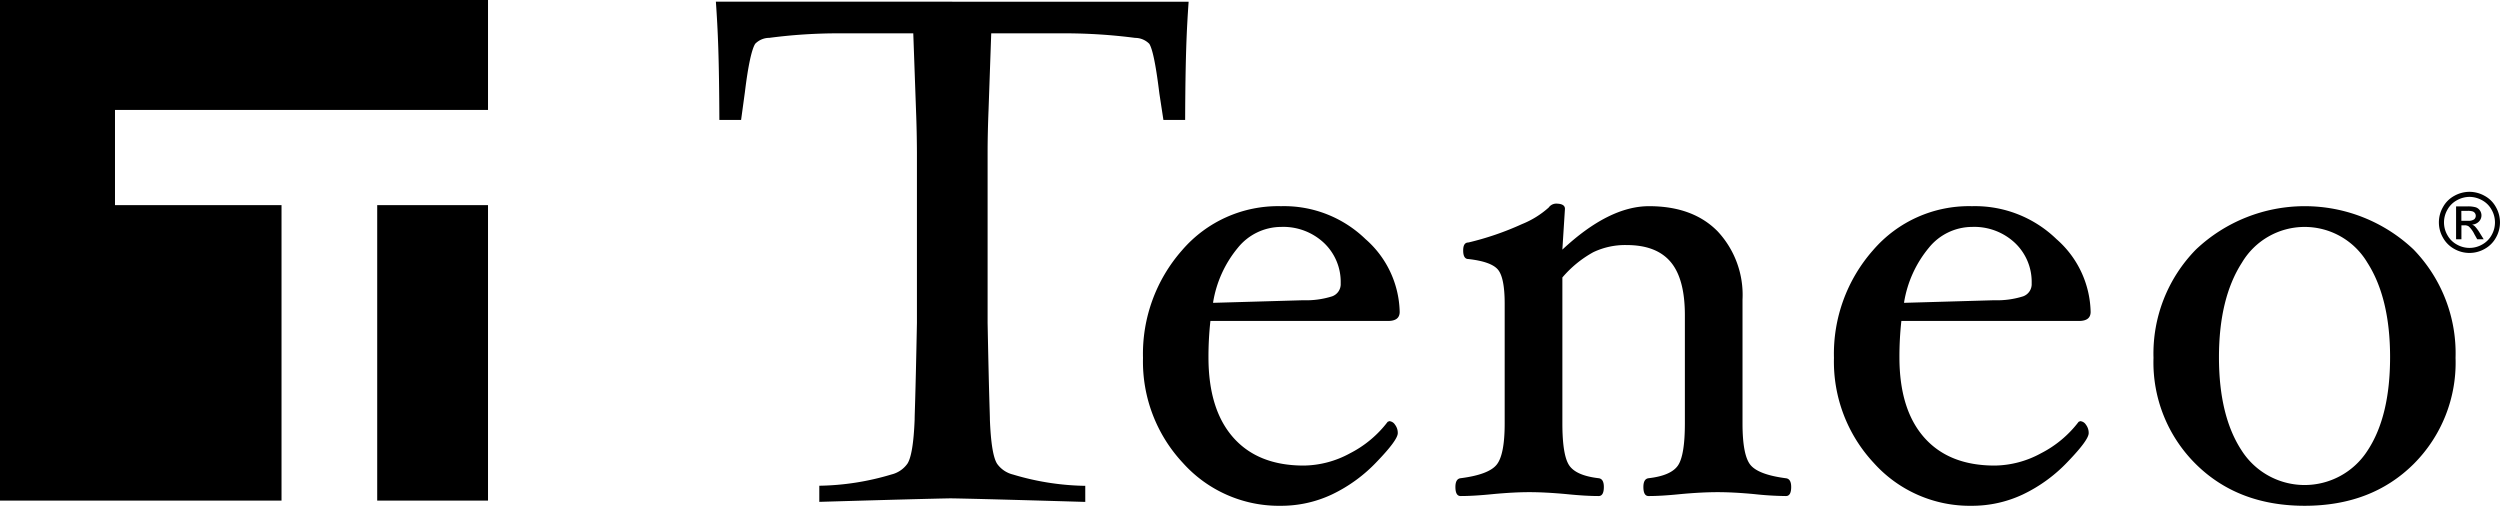
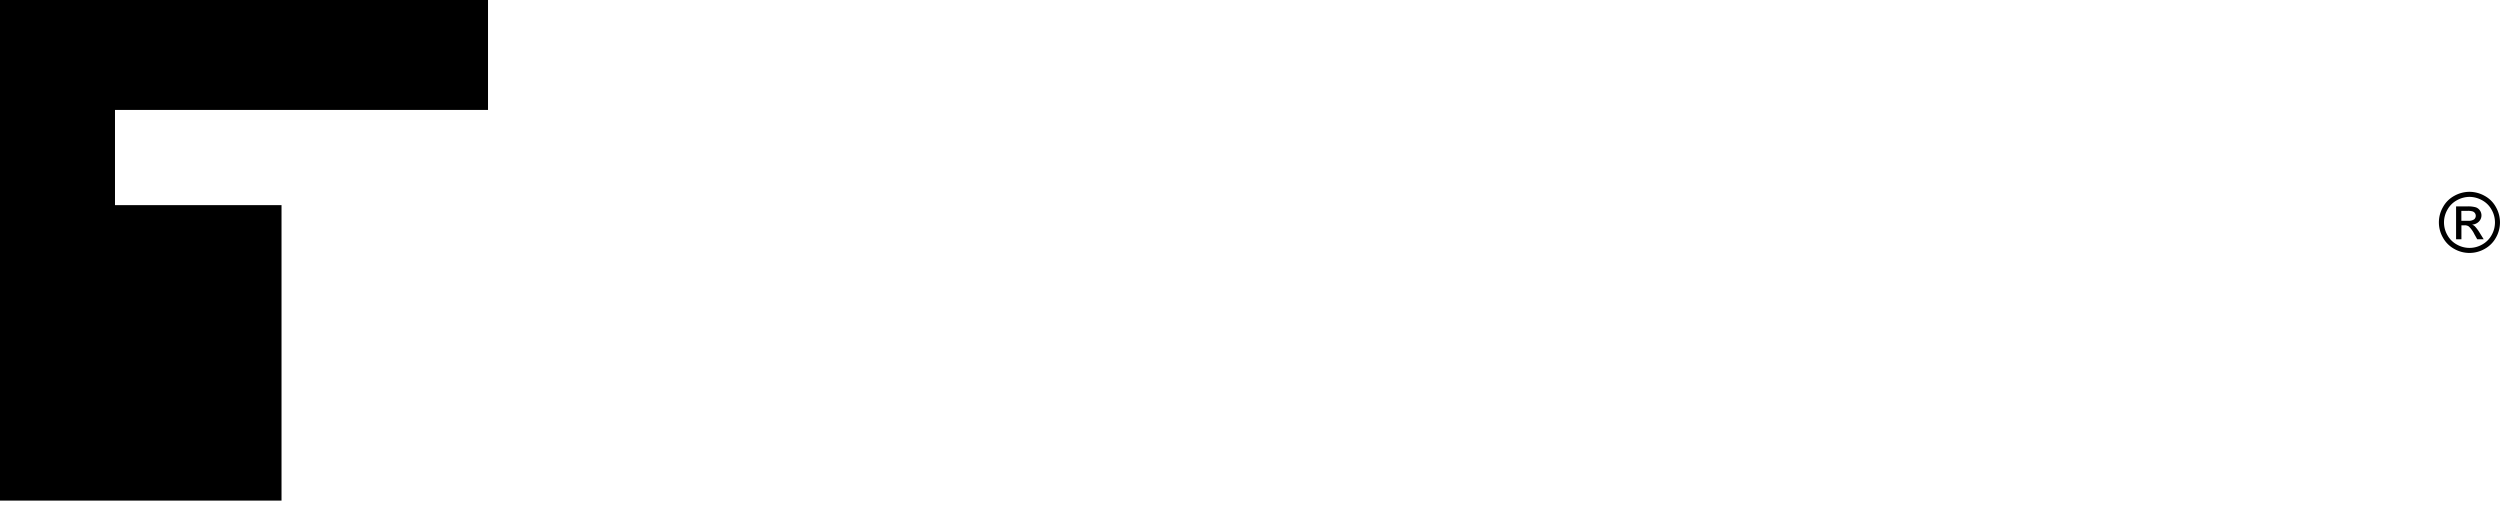
<svg xmlns="http://www.w3.org/2000/svg" viewBox="0 0 300 60.694" preserveAspectRatio="xMinYMid">
-   <path d="M167.962 37.426q0 1.089-1.4 1.09h-21.313a39.341 39.341 0 0 0-.233 4.357q0 6.264 2.975 9.63t8.458 3.365a11.83 11.83 0 0 0 5.562-1.478 13.193 13.193 0 0 0 4.511-3.774l.2-.078a.9.9 0 0 1 .681.428 1.608 1.608 0 0 1 .33 1.011q0 .818-2.489 3.405a18.179 18.179 0 0 1-5.406 3.95 14.275 14.275 0 0 1-6.1 1.362 15.47 15.47 0 0 1-11.784-5.137 17.8 17.8 0 0 1-4.794-12.607 18.79 18.79 0 0 1 4.686-12.917 15.181 15.181 0 0 1 11.882-5.291 14.049 14.049 0 0 1 10.131 3.949 11.929 11.929 0 0 1 4.103 8.735ZM160.883 34a6.437 6.437 0 0 0-2-4.844 7.126 7.126 0 0 0-5.152-1.926 6.7 6.7 0 0 0-5.193 2.51 13.686 13.686 0 0 0-2.975 6.6l10.812-.311a10.422 10.422 0 0 0 3.481-.468A1.553 1.553 0 0 0 160.883 34Zm54.059 24.436q0 1.089-.624 1.089a37.89 37.89 0 0 1-3.811-.233q-2.484-.233-4.384-.233-1.938 0-4.458.233-2.289.234-3.838.233-.62 0-.62-1.089 0-.972.622-1.05 2.683-.31 3.519-1.518t.837-5.058v-13q0-4.356-1.711-6.381t-5.289-2.023a8.889 8.889 0 0 0-3.987.856 13.284 13.284 0 0 0-3.713 3.035V50.81q0 3.852.835 5.058t3.52 1.518q.622.078.622 1.05 0 1.089-.622 1.089-1.595 0-3.889-.233-2.529-.233-4.434-.233-1.866 0-4.356.233-2.3.234-3.889.233-.621 0-.622-1.089 0-.972.622-1.05 3.345-.426 4.318-1.613t.972-4.953V36.445q0-3.108-.8-4.079t-3.558-1.282c-.416 0-.622-.344-.622-1.032 0-.634.206-.952.622-.952a34.827 34.827 0 0 0 6.417-2.2 10.907 10.907 0 0 0 3.227-2 1.112 1.112 0 0 1 .856-.466q1.089 0 1.09.622l-.311 4.9q5.587-5.214 10.4-5.214 5.278 0 8.248 3.035a11.172 11.172 0 0 1 2.971 8.17V50.81q0 3.814.952 4.981t4.258 1.6q.63.073.63 1.045Zm35.934-21.01q0 1.089-1.4 1.09h-21.313a39.59 39.59 0 0 0-.232 4.357q0 6.264 2.974 9.63t8.459 3.365a11.826 11.826 0 0 0 5.561-1.478 13.206 13.206 0 0 0 4.512-3.774l.194-.078a.9.9 0 0 1 .682.428 1.613 1.613 0 0 1 .329 1.011q0 .818-2.488 3.405a18.183 18.183 0 0 1-5.407 3.95 14.275 14.275 0 0 1-6.105 1.362 15.47 15.47 0 0 1-11.784-5.137 17.8 17.8 0 0 1-4.783-12.607 18.789 18.789 0 0 1 4.685-12.917 15.181 15.181 0 0 1 11.882-5.291 14.047 14.047 0 0 1 10.131 3.949 11.925 11.925 0 0 1 4.103 8.735ZM243.8 34a6.434 6.434 0 0 0-2-4.844 7.125 7.125 0 0 0-5.152-1.926 6.7 6.7 0 0 0-5.192 2.51 13.677 13.677 0 0 0-2.976 6.6l10.813-.311a10.426 10.426 0 0 0 3.481-.468A1.553 1.553 0 0 0 243.8 34Zm50.866 8.95a17.183 17.183 0 0 1-5.042 12.743q-5.042 5-13.062 5t-13.081-5.021a17.159 17.159 0 0 1-5.061-12.722 17.83 17.83 0 0 1 5.1-13.015 19 19 0 0 1 26.085-.019 17.891 17.891 0 0 1 5.061 13.034Zm-7.856-.077q0-7.12-2.742-11.381a8.75 8.75 0 0 0-15.032.02q-2.76 4.281-2.76 11.361 0 7.042 2.721 11.187a8.965 8.965 0 0 0 15.09.038q2.722-4.104 2.723-11.225ZM114.271.209V.2H85.905c.248 3.531.387 6.69.419 14.19h2.607l.454-3.321c.405-3.334.838-5.194 1.241-5.816a2.378 2.378 0 0 1 1.695-.711A63.458 63.458 0 0 1 100.664 4h8.929l.329 9.237c.072 1.822.1 3.4.109 5.029v20.473c-.184 9.584-.274 10.842-.274 11.607q-.164 4.209-.87 5.3a3.3 3.3 0 0 1-1.9 1.286 31.559 31.559 0 0 1-8.671 1.356v1.934q12.382-.363 15.957-.425v.007q3.577.061 15.959.425V58.3a31.5 31.5 0 0 1-8.67-1.356 3.305 3.305 0 0 1-1.905-1.285q-.707-1.092-.87-5.3c0-.764-.09-2.023-.274-11.606v-20.4c0-1.531.038-3.281.111-5.1L118.947 4h8.93a65.828 65.828 0 0 1 8.343.547 2.387 2.387 0 0 1 1.695.711c.4.622.8 2.616 1.21 5.963l.485 3.175h2.607c.031-7.5.171-10.66.418-14.191Zm-69.006 24.41h13.296v35.454H45.265z" style="fill:#000" />
  <path style="fill:#000" d="M13.799 24.619V13.191h44.762V0H0v60.073h33.783V24.619H13.799zm282.538-1.601a3.755 3.755 0 0 1 1.8.474 3.369 3.369 0 0 1 1.37 1.356 3.687 3.687 0 0 1 .008 3.663 3.414 3.414 0 0 1-1.356 1.358 3.681 3.681 0 0 1-3.649 0 3.425 3.425 0 0 1-1.358-1.358 3.674 3.674 0 0 1 .008-3.663 3.38 3.38 0 0 1 1.372-1.356 3.756 3.756 0 0 1 1.805-.474Zm0 .608a3.12 3.12 0 0 0-1.5.4 2.845 2.845 0 0 0-1.144 1.132 3.053 3.053 0 0 0-.008 3.053 2.881 2.881 0 0 0 1.135 1.132 3.05 3.05 0 0 0 3.041 0 2.854 2.854 0 0 0 1.132-1.132 3.063 3.063 0 0 0-.007-3.053 2.827 2.827 0 0 0-1.144-1.132 3.124 3.124 0 0 0-1.505-.4Zm-1.608 5.089v-3.947h1.355a3.314 3.314 0 0 1 1.006.109.978.978 0 0 1 .5.382 1.012 1.012 0 0 1 .185.578 1.051 1.051 0 0 1-.309.754 1.211 1.211 0 0 1-.818.359 1.111 1.111 0 0 1 .335.209 4.531 4.531 0 0 1 .583.783l.481.773h-.777l-.35-.622a3.155 3.155 0 0 0-.666-.919.814.814 0 0 0-.51-.136h-.374v1.677Zm.636-2.221h.772a1.245 1.245 0 0 0 .756-.166.565.565 0 0 0 .1-.751.573.573 0 0 0-.269-.206 1.982 1.982 0 0 0-.639-.068h-.724Z" />
</svg>